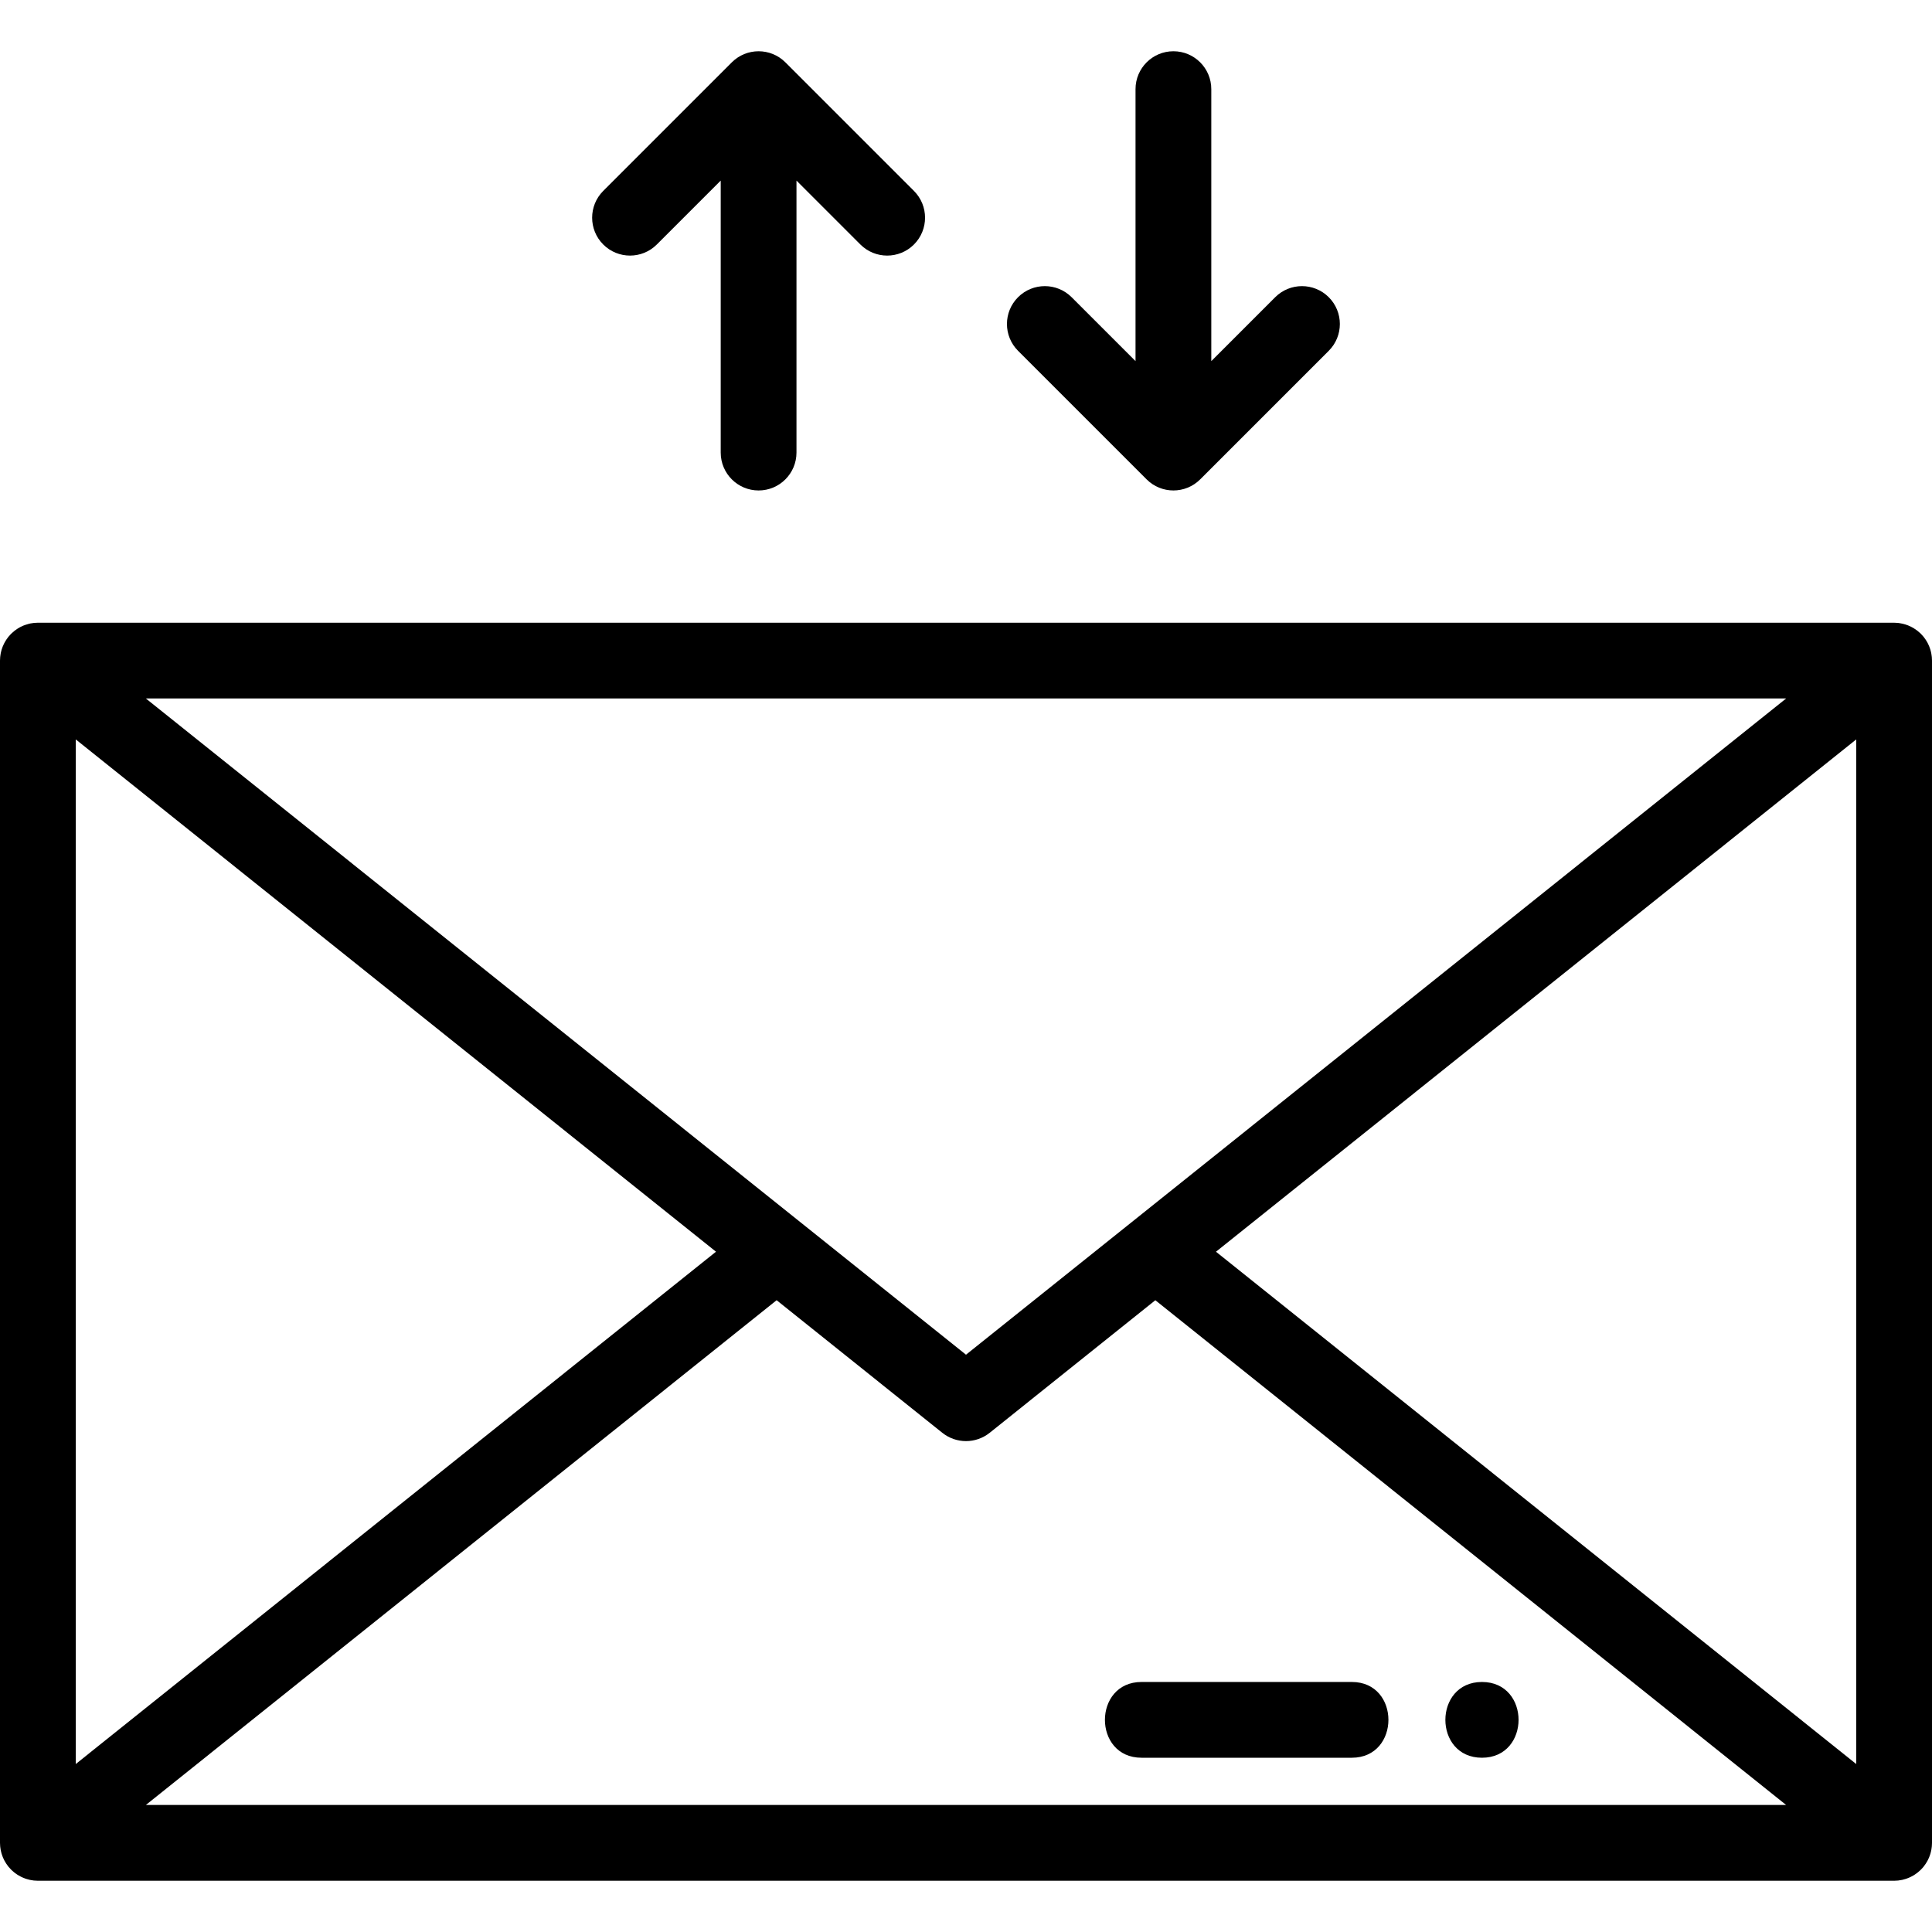
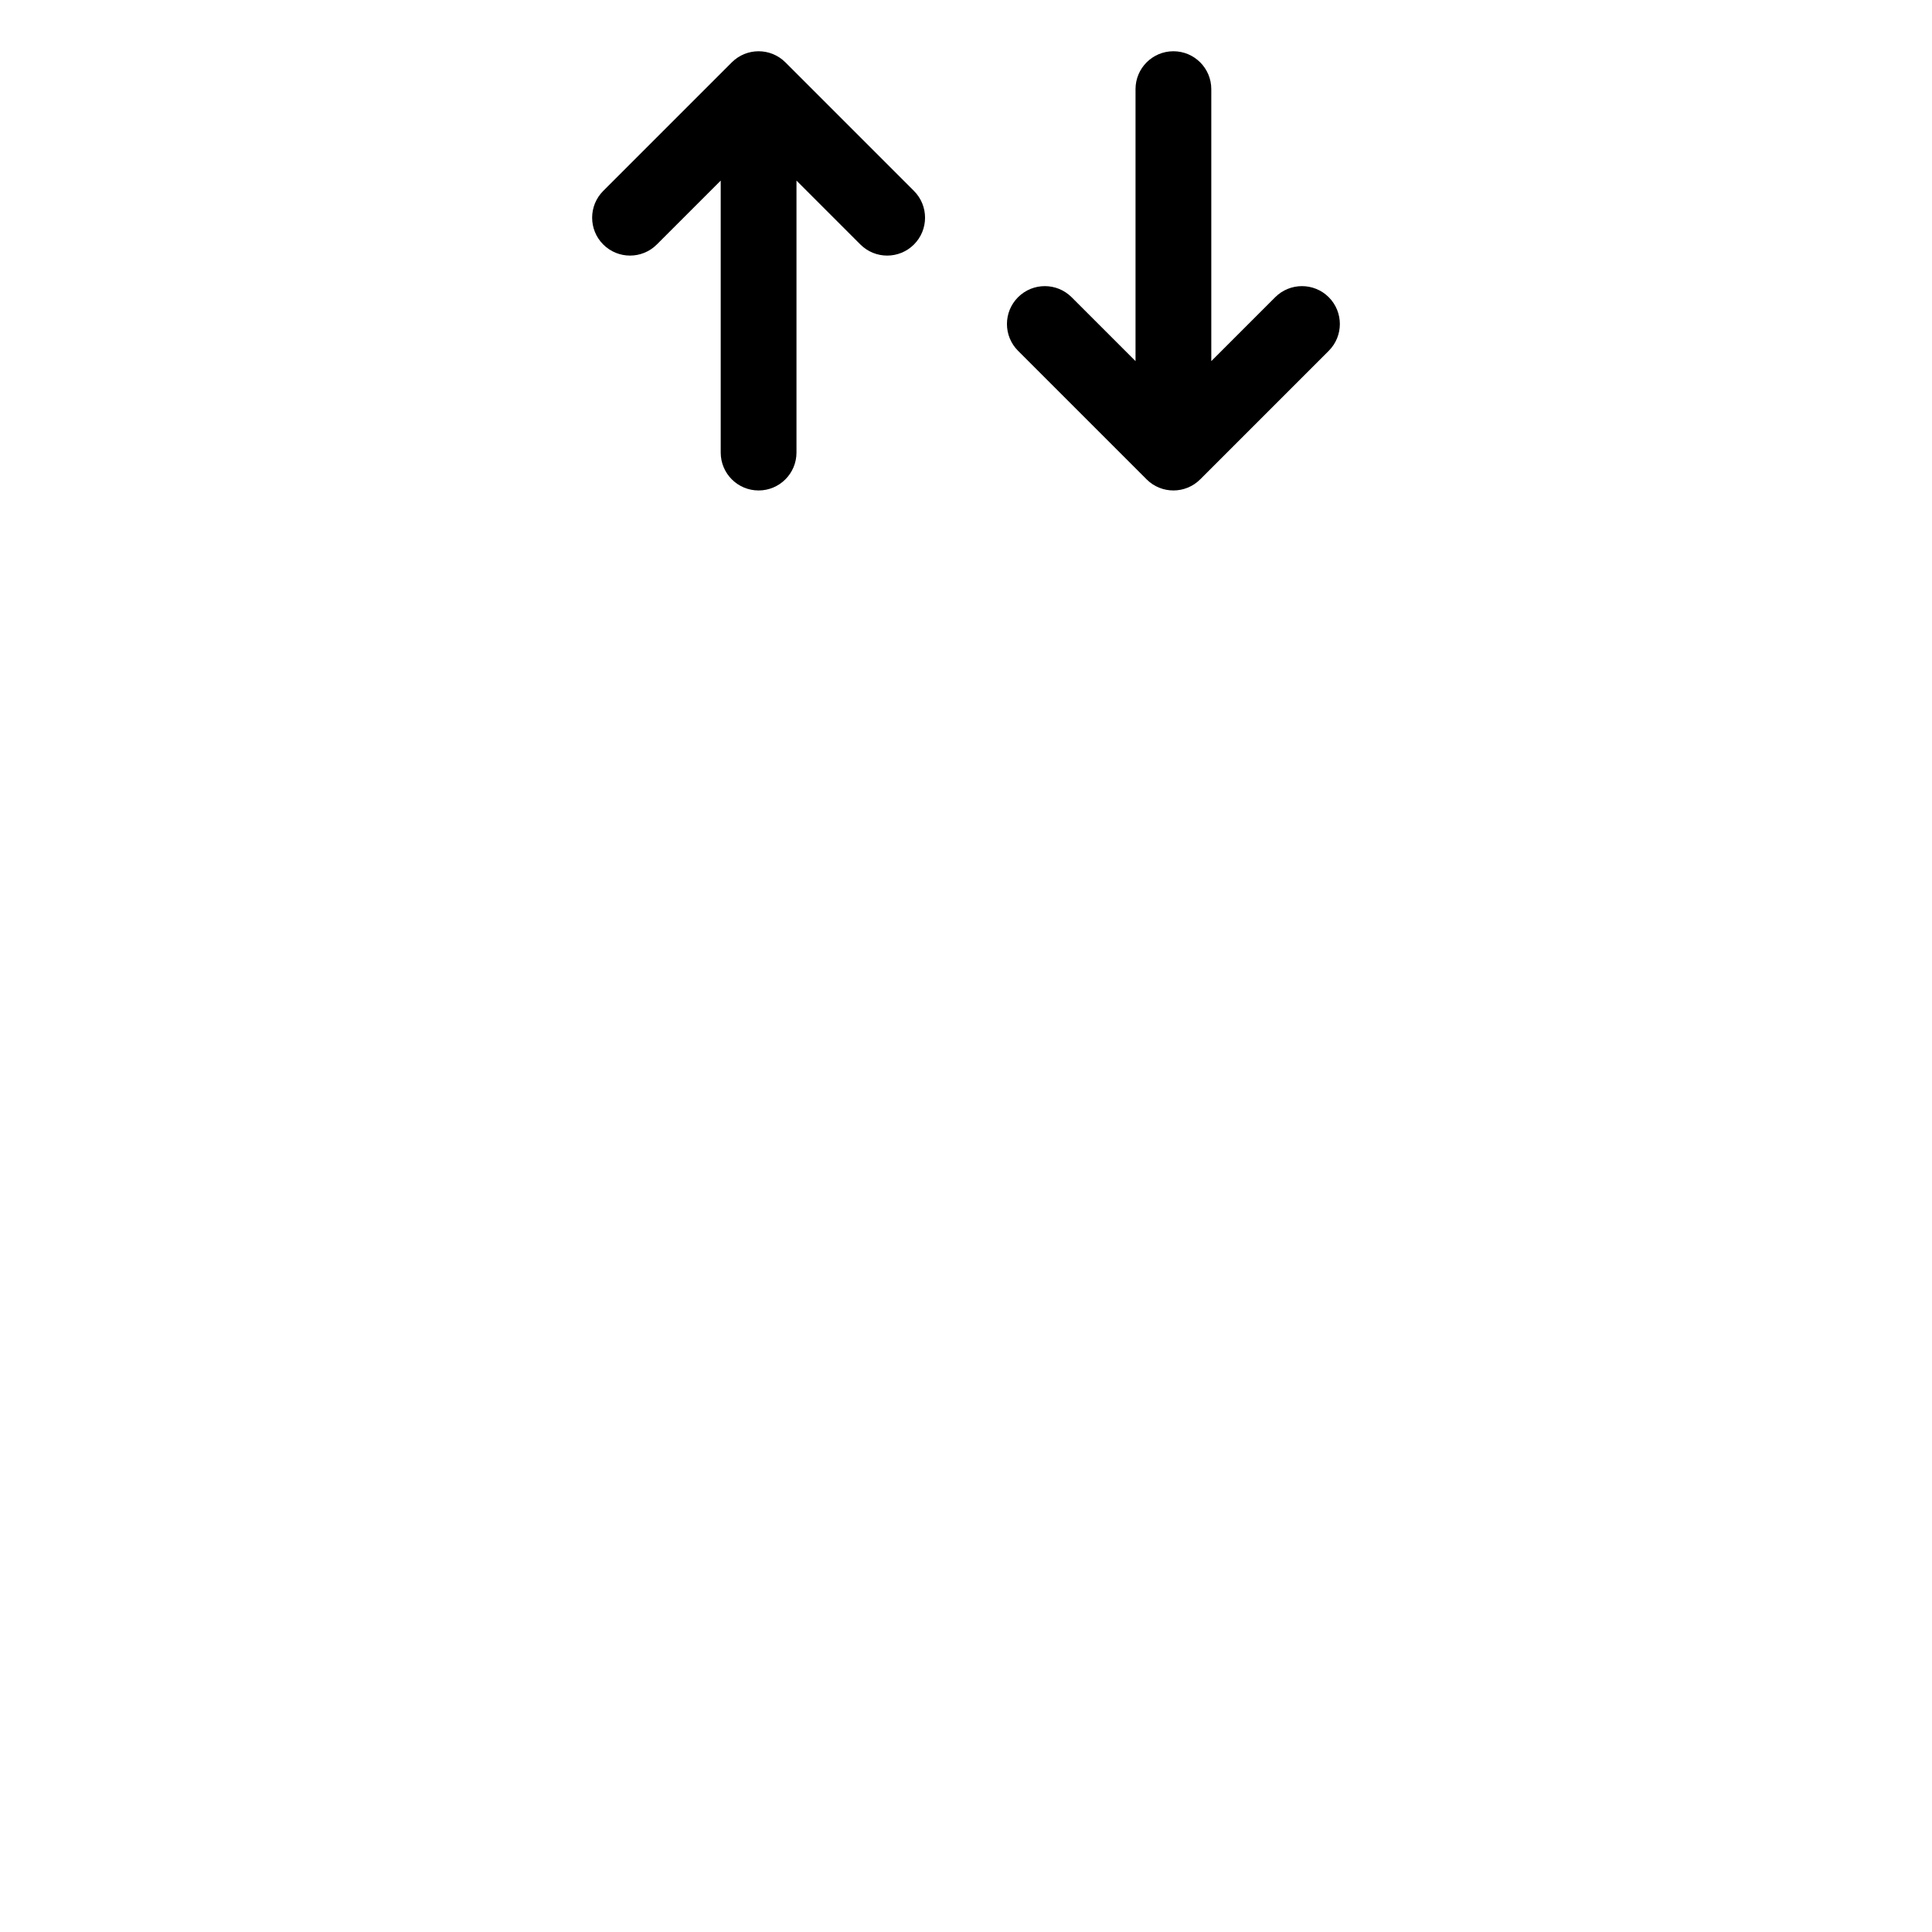
<svg xmlns="http://www.w3.org/2000/svg" version="1.1" id="Capa_1" x="0px" y="0px" viewBox="0 0 512 512" style="enable-background:new 0 0 512 512;" xml:space="preserve">
  <g>
    <g>
-       <path d="M511.984,174.741c-0.006-0.203-0.012-0.405-0.031-0.607c-0.013-0.145-0.036-0.286-0.055-0.429    c-0.025-0.183-0.048-0.364-0.083-0.545c-0.03-0.154-0.068-0.304-0.104-0.456c-0.04-0.166-0.079-0.332-0.128-0.496    c-0.047-0.158-0.102-0.311-0.157-0.466c-0.053-0.154-0.106-0.307-0.168-0.458c-0.065-0.16-0.139-0.314-0.212-0.47    c-0.065-0.141-0.129-0.281-0.202-0.419c-0.086-0.165-0.183-0.322-0.278-0.481c-0.073-0.122-0.144-0.246-0.222-0.365    c-0.113-0.172-0.237-0.335-0.36-0.5c-0.063-0.084-0.118-0.174-0.185-0.257c-0.014-0.018-0.03-0.033-0.044-0.05    c-0.128-0.157-0.265-0.304-0.402-0.453c-0.091-0.099-0.178-0.205-0.272-0.3c-0.104-0.105-0.219-0.201-0.327-0.302    c-0.737-0.68-1.554-1.232-2.426-1.652c-0.896-0.434-1.862-0.737-2.882-0.888c-0.135-0.02-0.269-0.047-0.405-0.061    c-0.144-0.015-0.289-0.018-0.435-0.027c-0.191-0.012-0.382-0.027-0.572-0.029c-0.024,0-0.048-0.004-0.072-0.004H10.039    c-0.018,0-0.036,0.003-0.054,0.003c-0.238,0.001-0.474,0.018-0.711,0.036c-0.099,0.007-0.2,0.008-0.298,0.019    c-0.209,0.022-0.415,0.06-0.621,0.094c-0.12,0.02-0.245,0.033-0.364,0.058c-0.158,0.033-0.311,0.08-0.467,0.12    c-0.289,0.075-0.573,0.162-0.851,0.261c-0.181,0.064-0.363,0.123-0.54,0.198c-0.007,0.003-0.013,0.007-0.02,0.009    c-1.047,0.445-2.023,1.081-2.889,1.885c-0.1,0.093-0.206,0.182-0.303,0.279c-0.096,0.097-0.185,0.204-0.278,0.306    c-0.135,0.147-0.271,0.293-0.397,0.448c-0.014,0.017-0.03,0.033-0.044,0.05c-0.066,0.083-0.122,0.172-0.185,0.257    c-0.123,0.165-0.247,0.328-0.36,0.5c-0.079,0.12-0.149,0.244-0.222,0.365c-0.095,0.159-0.191,0.317-0.278,0.481    c-0.072,0.138-0.137,0.279-0.202,0.419c-0.073,0.156-0.147,0.31-0.212,0.47c-0.061,0.152-0.114,0.304-0.168,0.458    c-0.054,0.155-0.109,0.308-0.157,0.466c-0.049,0.165-0.087,0.33-0.127,0.496c-0.036,0.152-0.075,0.302-0.104,0.456    c-0.035,0.181-0.058,0.363-0.083,0.545c-0.019,0.143-0.042,0.284-0.055,0.429c-0.019,0.203-0.024,0.405-0.031,0.607    C0.013,174.849,0,174.954,0,175.063v313.314c0,0.102,0.012,0.201,0.015,0.303c0.006,0.211,0.012,0.421,0.032,0.63    c0.013,0.141,0.035,0.277,0.054,0.416c0.025,0.187,0.049,0.372,0.085,0.558c0.029,0.152,0.067,0.299,0.103,0.448    c0.04,0.169,0.08,0.336,0.129,0.503c0.046,0.157,0.101,0.308,0.155,0.461c0.054,0.156,0.107,0.31,0.17,0.464    c0.064,0.159,0.138,0.312,0.211,0.467c0.066,0.141,0.13,0.282,0.203,0.421c0.086,0.165,0.183,0.322,0.278,0.481    c0.073,0.122,0.144,0.246,0.222,0.365c0.113,0.172,0.237,0.335,0.36,0.5c0.063,0.084,0.118,0.174,0.185,0.257    c0.013,0.016,0.028,0.03,0.041,0.046c0.226,0.278,0.464,0.545,0.718,0.798c0.072,0.071,0.15,0.134,0.224,0.203    c0.184,0.172,0.369,0.34,0.565,0.498c0.118,0.095,0.241,0.182,0.361,0.271c0.164,0.12,0.328,0.237,0.499,0.347    c0.128,0.082,0.259,0.161,0.391,0.237c0.179,0.104,0.361,0.203,0.547,0.296c0.125,0.062,0.249,0.125,0.375,0.181    c0.21,0.094,0.424,0.179,0.641,0.259c0.109,0.04,0.218,0.084,0.329,0.12c0.247,0.081,0.5,0.15,0.756,0.212    c0.087,0.021,0.174,0.048,0.261,0.067c0.288,0.062,0.581,0.108,0.878,0.146c0.059,0.008,0.118,0.021,0.178,0.027    c0.353,0.037,0.711,0.059,1.074,0.059h491.922c0.363,0,0.721-0.021,1.074-0.059c0.059-0.006,0.118-0.02,0.178-0.027    c0.296-0.037,0.59-0.083,0.877-0.146c0.088-0.019,0.175-0.046,0.262-0.067c0.255-0.062,0.508-0.131,0.755-0.212    c0.11-0.036,0.219-0.08,0.329-0.12c0.217-0.08,0.431-0.164,0.641-0.259c0.127-0.057,0.251-0.118,0.375-0.181    c0.186-0.093,0.368-0.192,0.547-0.296c0.132-0.076,0.262-0.155,0.391-0.237c0.171-0.109,0.335-0.227,0.498-0.347    c0.121-0.089,0.245-0.176,0.362-0.271c0.196-0.158,0.381-0.326,0.564-0.497c0.073-0.069,0.152-0.132,0.224-0.204    c0.254-0.252,0.492-0.52,0.718-0.798c0.013-0.016,0.028-0.03,0.041-0.046c0.066-0.083,0.121-0.172,0.185-0.257    c0.123-0.165,0.247-0.328,0.36-0.5c0.079-0.12,0.149-0.244,0.222-0.365c0.095-0.159,0.191-0.317,0.278-0.481    c0.072-0.138,0.137-0.279,0.202-0.419c0.073-0.156,0.147-0.31,0.212-0.47c0.061-0.152,0.114-0.304,0.168-0.458    c0.054-0.155,0.109-0.308,0.157-0.466c0.049-0.165,0.087-0.33,0.128-0.496c0.036-0.152,0.075-0.302,0.104-0.456    c0.035-0.181,0.058-0.363,0.083-0.545c0.019-0.143,0.042-0.284,0.055-0.429c0.019-0.203,0.024-0.405,0.031-0.607    c0.003-0.107,0.016-0.213,0.016-0.322V175.063C512,174.954,511.987,174.849,511.984,174.741z M473.346,185.102L256,359.013    L38.654,185.102H473.346z M20.078,195.953l169.668,135.761L20.078,467.485V195.953z M38.653,478.338l167.161-133.766    l43.914,35.137c1.833,1.468,4.053,2.201,6.272,2.201s4.439-0.733,6.273-2.201l43.907-35.133l167.166,133.762H38.653z     M491.922,467.486L322.249,331.72l169.673-135.766V467.486z" />
-     </g>
+       </g>
  </g>
  <g>
    <g>
      <path d="M242.207,50.595l-34.073-34.072c-3.921-3.919-10.276-3.919-14.198,0l-34.073,34.072c-3.92,3.92-3.92,10.277,0,14.198    c3.921,3.919,10.276,3.921,14.198,0l16.935-16.935v72.08c0,5.544,4.496,10.039,10.039,10.039c5.544,0,10.039-4.496,10.039-10.039    v-72.08l16.935,16.935c1.961,1.96,4.53,2.94,7.099,2.94s5.138-0.981,7.099-2.94C246.127,60.873,246.127,54.516,242.207,50.595z" />
    </g>
  </g>
  <g>
    <g>
      <path d="M352.136,78.766c-3.92-3.917-10.275-3.919-14.198,0l-16.933,16.935v-72.08c0-5.544-4.496-10.039-10.039-10.039    s-10.039,4.496-10.039,10.039v72.08L283.99,78.766c-3.921-3.919-10.276-3.919-14.198,0c-3.92,3.92-3.92,10.277,0,14.198    l34.073,34.072c1.961,1.96,4.53,2.94,7.099,2.94s5.138-0.981,7.099-2.94l34.073-34.072    C356.056,89.044,356.056,82.687,352.136,78.766z" />
    </g>
  </g>
  <g>
    <g>
-       <path d="M358.25,445.74h-55.734c-12.919,0-12.941,20.078,0,20.078h55.734C371.17,465.819,371.191,445.74,358.25,445.74z" />
-     </g>
+       </g>
  </g>
  <g>
    <g>
-       <path d="M392.738,445.74c-12.919,0-12.941,20.078,0,20.078C405.658,465.819,405.679,445.74,392.738,445.74z" />
-     </g>
+       </g>
  </g>
  <g>
</g>
  <g>
</g>
  <g>
</g>
  <g>
</g>
  <g>
</g>
  <g>
</g>
  <g>
</g>
  <g>
</g>
  <g>
</g>
  <g>
</g>
  <g>
</g>
  <g>
</g>
  <g>
</g>
  <g>
</g>
  <g>
</g>
</svg>